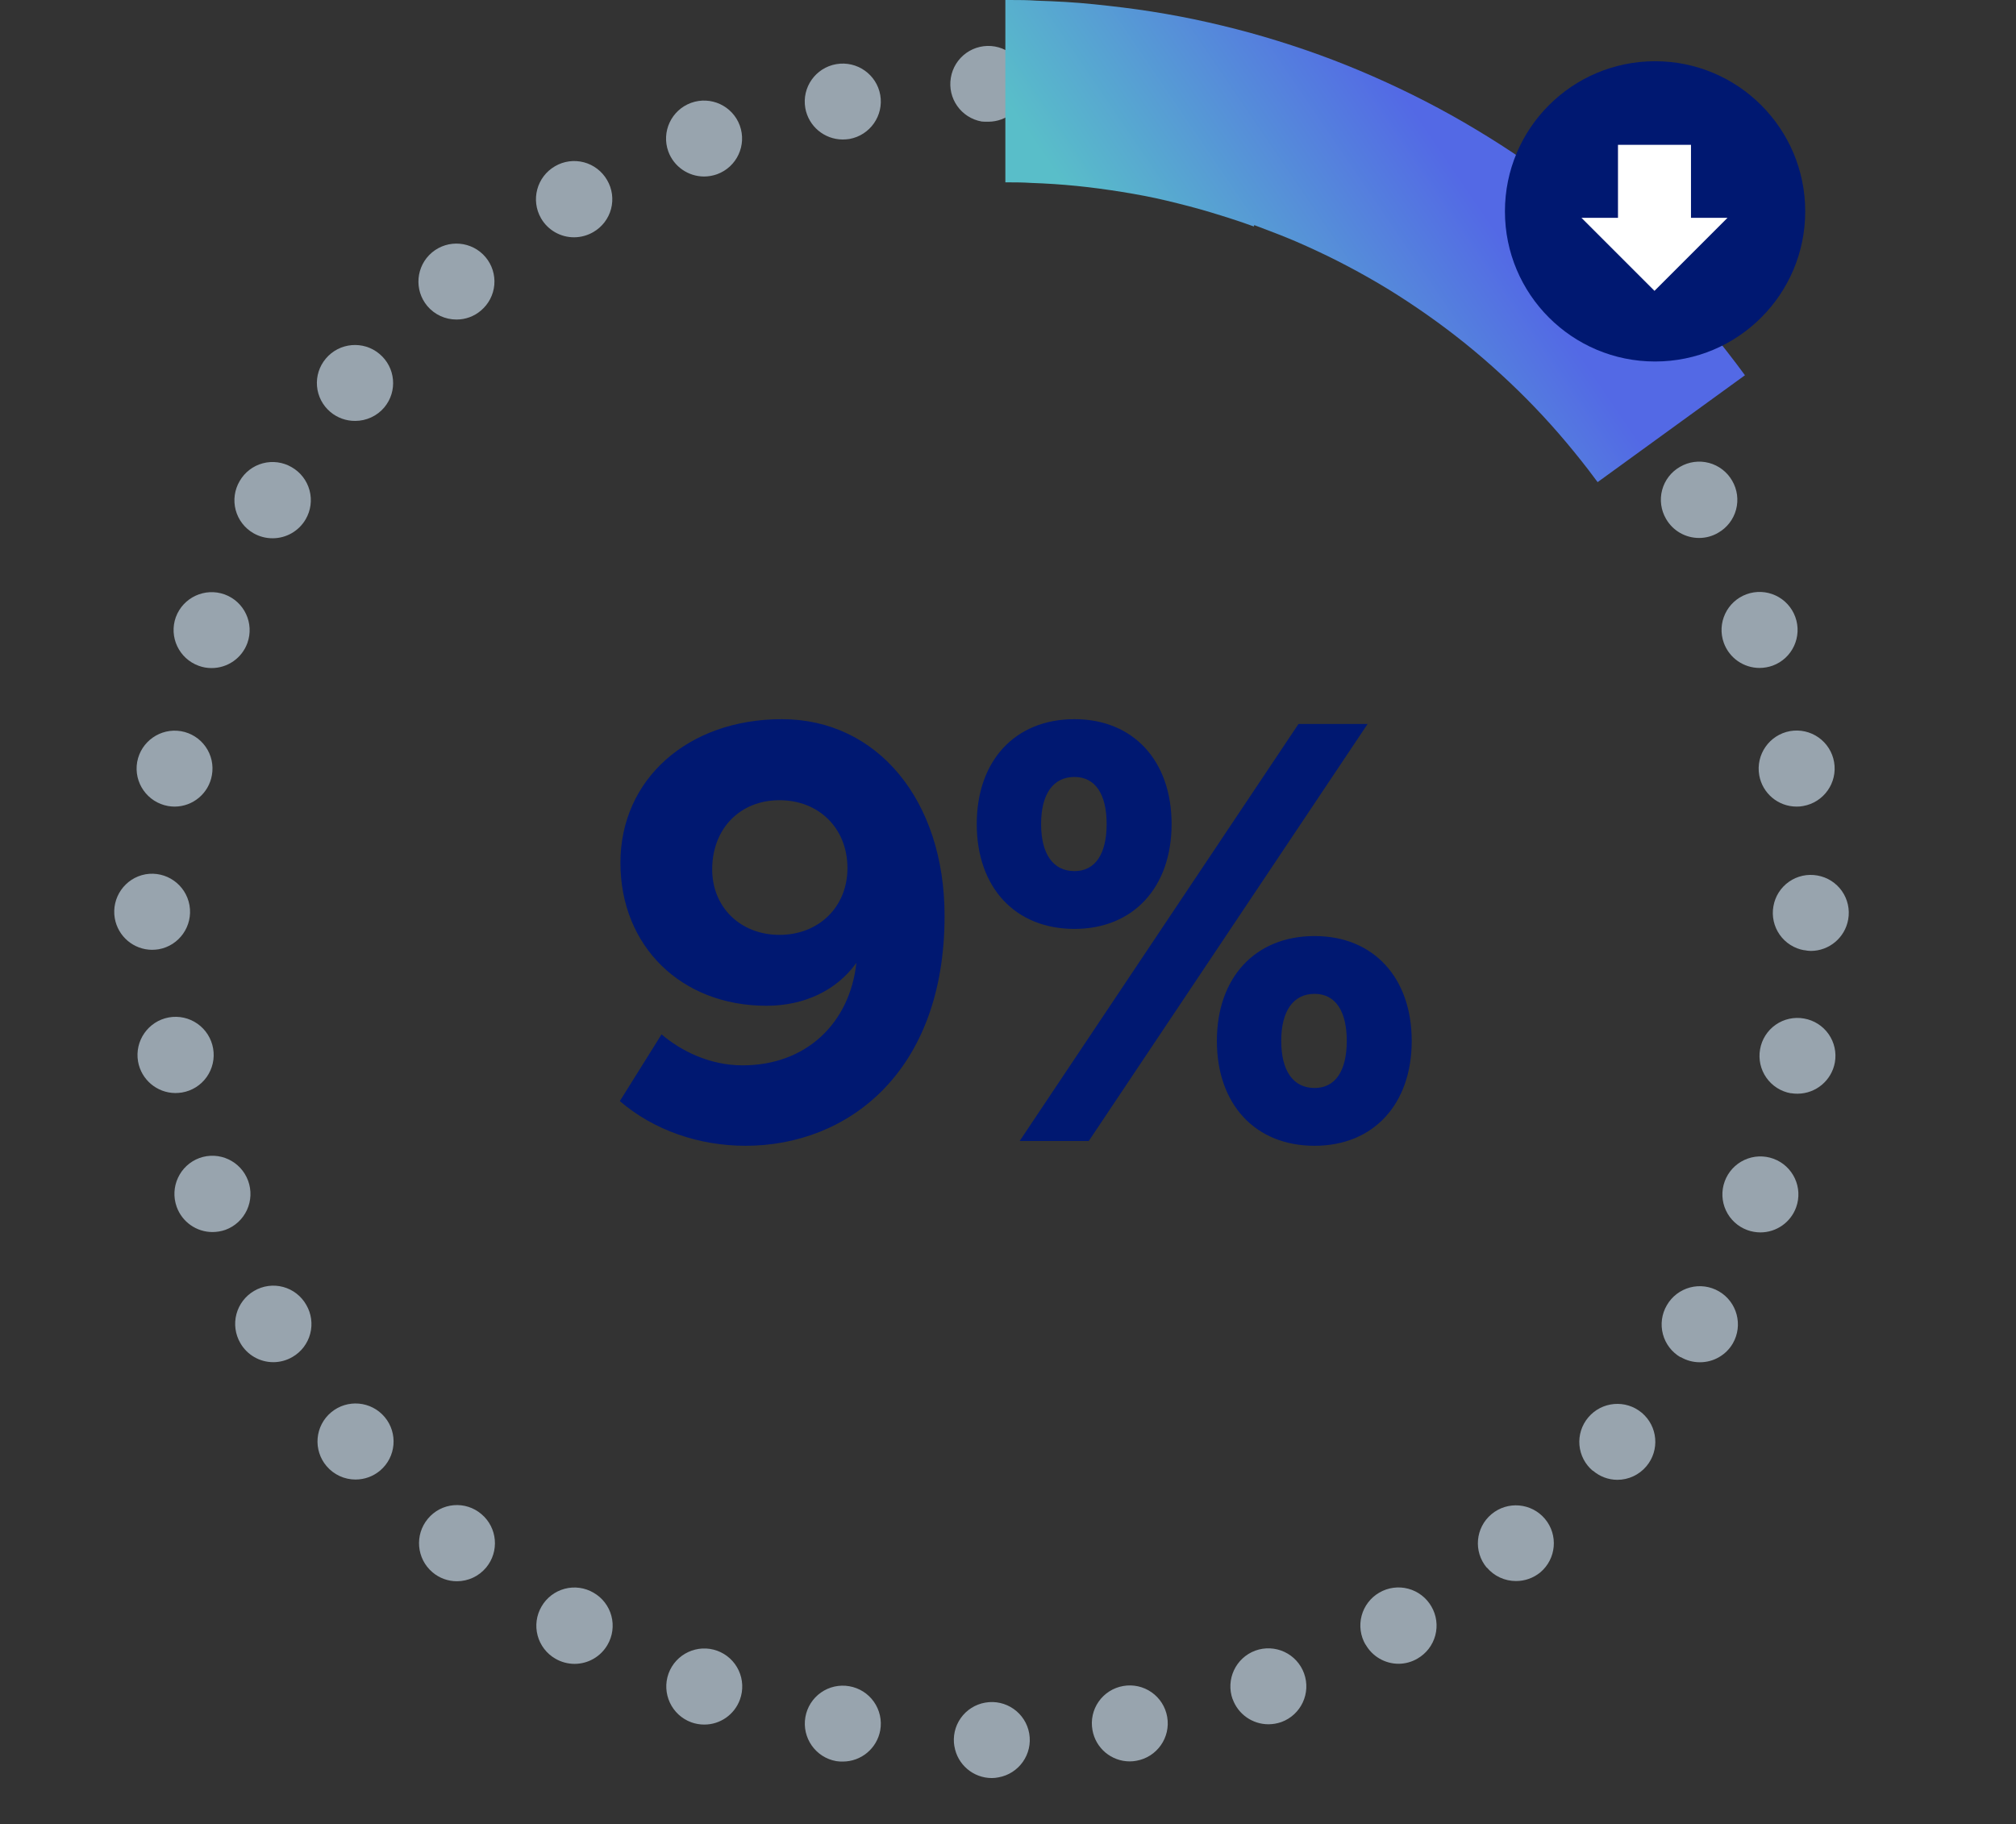
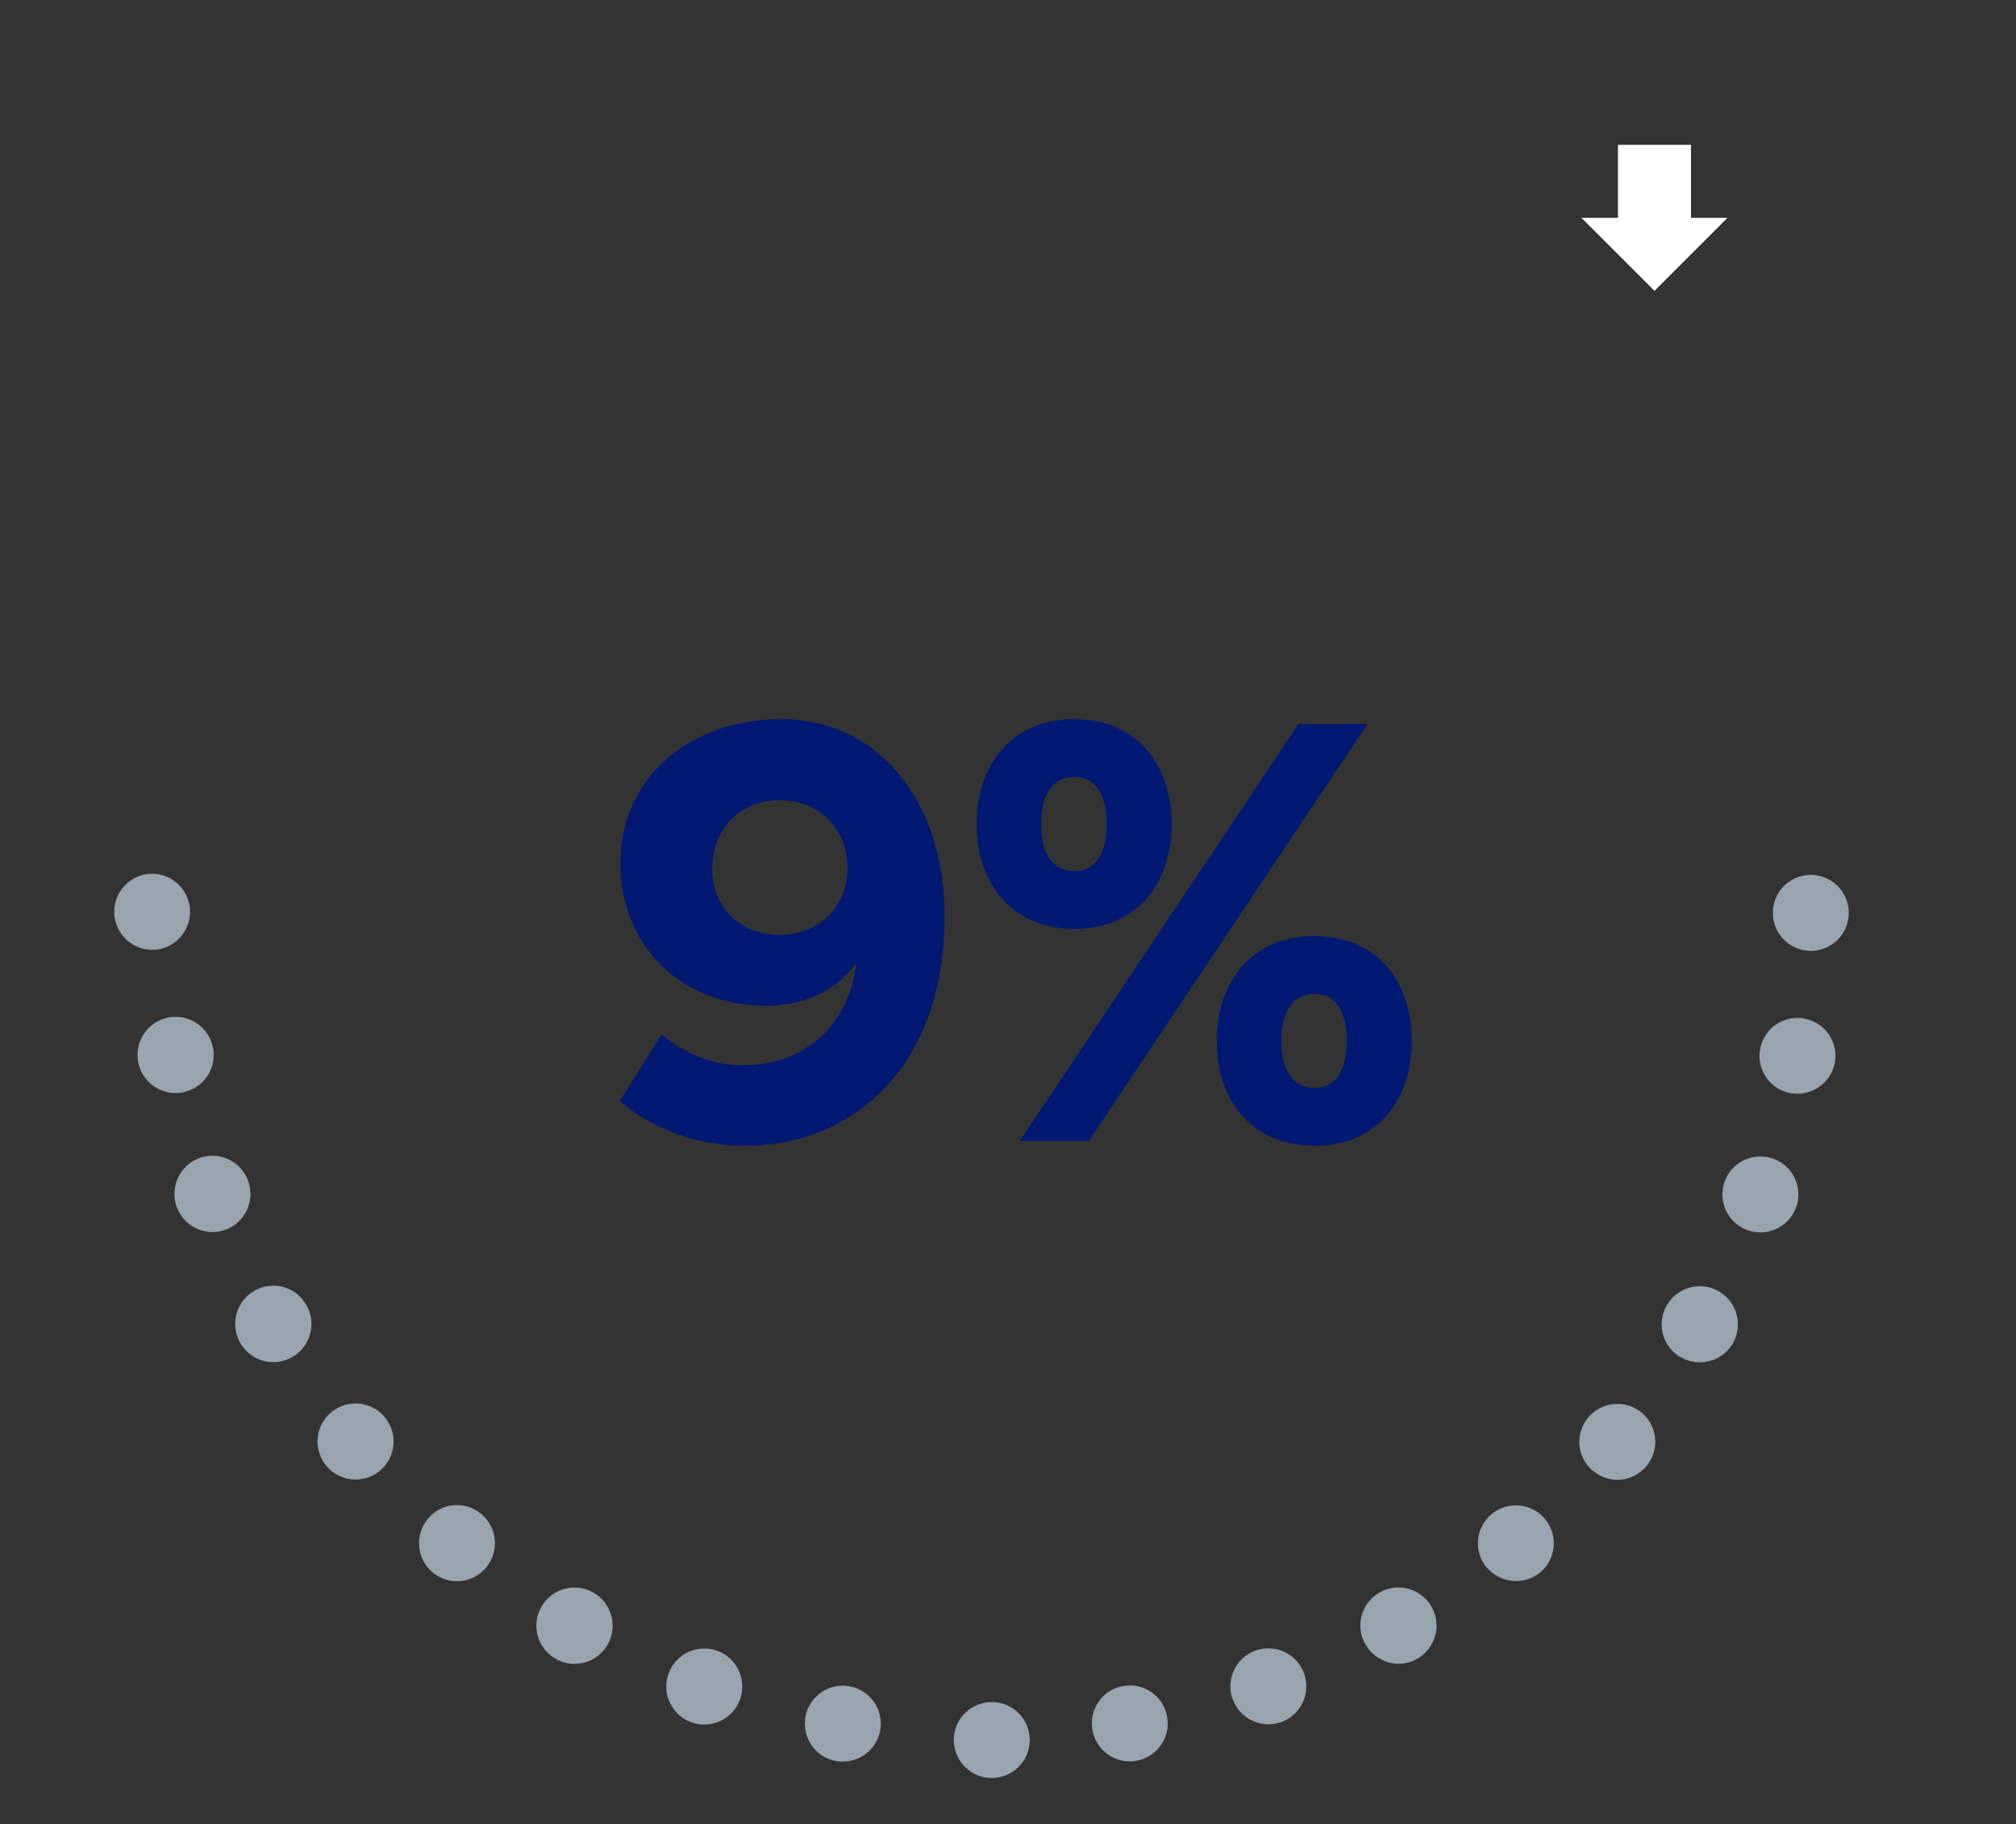
<svg xmlns="http://www.w3.org/2000/svg" width="1712px" height="1549px" viewBox="0 0 1712 1549" version="1.1">
  <rect x="0" y="0" width="1712" height="1549" fill="#333333" stroke="none" />
  <title>9-percent-1712</title>
  <defs>
    <linearGradient x1="59.609%" y1="32.589%" x2="14.317%" y2="52.494%" id="linearGradient-1">
      <stop stop-color="#5369E5" offset="0%" />
      <stop stop-color="#59BEC9" offset="100%" />
    </linearGradient>
  </defs>
  <g id="9-percent-1712" stroke="none" stroke-width="1" fill="none" fill-rule="evenodd">
    <path d="M927.711,1469.144 C926.196,1460.726 928.103,1452.052 933.011,1445.045 C937.919,1438.039 945.42,1433.28 953.852,1431.825 L953.852,1431.825 C962.276,1430.336 970.946,1432.259 977.95,1437.17 C984.954,1442.081 989.715,1449.576 991.182,1458.001 L991.182,1458.001 C994.261,1475.52 982.563,1492.221 965.042,1495.32 L965.042,1495.32 C963.175,1495.668 961.28,1495.845 959.38,1495.851 L959.38,1495.851 C943.729,1495.84 930.359,1484.565 927.711,1469.144 L927.711,1469.144 Z M810.499,1483.249 C808.997,1474.826 810.916,1466.152 815.83,1459.148 C820.745,1452.143 828.25,1447.386 836.684,1445.93 L836.684,1445.93 C854.223,1442.854 870.936,1454.573 874.015,1472.106 L874.015,1472.106 C877.092,1489.64 865.369,1506.348 847.83,1509.425 L847.83,1509.425 C845.982,1509.806 844.1,1509.999 842.213,1510 L842.213,1510 C826.467,1509.97 813.052,1498.561 810.499,1483.028 L810.499,1483.249 Z M1046.781,1443.145 C1040.723,1426.395 1049.341,1407.899 1066.065,1401.758 L1066.065,1401.758 C1074.118,1398.843 1083,1399.245 1090.756,1402.878 C1098.512,1406.51 1104.507,1413.074 1107.421,1421.125 L1107.421,1421.125 C1113.478,1437.839 1104.876,1456.302 1088.181,1462.423 L1088.181,1462.423 C1084.628,1463.675 1080.89,1464.318 1077.123,1464.324 L1077.123,1464.324 C1063.507,1464.3 1051.369,1455.739 1046.781,1442.924 L1046.781,1443.145 Z M1159.613,1396.717 C1155.284,1389.304 1154.087,1380.473 1156.287,1372.175 C1158.486,1363.878 1163.901,1356.798 1171.335,1352.501 L1171.335,1352.501 C1178.761,1348.18 1187.603,1346.997 1195.905,1349.213 C1204.206,1351.428 1211.282,1356.861 1215.565,1364.307 L1215.565,1364.307 C1219.887,1371.73 1221.071,1380.57 1218.854,1388.869 C1216.638,1397.168 1211.204,1404.241 1203.756,1408.523 L1203.756,1408.523 C1198.865,1411.41 1193.291,1412.936 1187.612,1412.945 L1187.612,1412.945 C1175.994,1412.912 1165.295,1406.627 1159.613,1396.496 L1159.613,1396.717 Z M1262.583,1331.365 C1251.128,1317.738 1252.89,1297.409 1266.519,1285.955 L1266.519,1285.955 C1280.165,1274.499 1300.515,1276.26 1311.989,1289.89 L1311.989,1289.89 C1323.438,1303.543 1321.656,1323.888 1308.008,1335.345 L1308.008,1335.345 C1302.19,1340.125 1294.883,1342.721 1287.352,1342.685 L1287.352,1342.685 C1277.793,1342.698 1268.72,1338.471 1262.583,1331.144 L1262.583,1331.365 Z M1352.725,1249.167 C1346.143,1243.693 1342.02,1235.817 1341.272,1227.29 C1340.525,1218.764 1343.215,1210.291 1348.745,1203.756 L1348.745,1203.756 C1360.205,1190.113 1380.556,1188.332 1394.214,1199.777 L1394.214,1199.777 C1407.843,1211.231 1409.605,1231.56 1398.15,1245.187 L1398.15,1245.187 C1392.017,1252.519 1382.942,1256.748 1373.381,1256.728 L1373.381,1256.728 C1365.787,1256.682 1358.46,1253.922 1352.725,1248.946 L1352.725,1249.167 Z M1427.21,1152.686 C1419.768,1148.398 1414.345,1141.318 1412.144,1133.017 C1409.944,1124.715 1411.148,1115.88 1415.489,1108.47 L1415.489,1108.47 C1419.772,1101.024 1426.848,1095.592 1435.15,1093.376 C1443.451,1091.16 1452.293,1092.343 1459.72,1096.664 L1459.72,1096.664 C1475.151,1105.648 1480.427,1125.403 1471.529,1140.88 L1471.529,1140.88 C1465.728,1150.834 1455.055,1156.936 1443.531,1156.887 L1443.531,1156.887 C1437.793,1156.904 1432.155,1155.376 1427.21,1152.465 L1427.21,1152.686 Z M1483.914,1044.665 C1475.858,1041.745 1469.297,1035.739 1465.679,1027.973 C1462.06,1020.208 1461.683,1011.322 1464.629,1003.278 L1464.629,1003.278 C1467.56,995.233 1473.571,988.684 1481.338,985.076 C1489.105,981.468 1497.989,981.096 1506.029,984.044 L1506.029,984.044 C1522.748,990.165 1531.356,1008.66 1525.27,1025.387 L1525.27,1025.387 C1520.622,1038.133 1508.498,1046.613 1494.927,1046.611 L1494.927,1046.611 C1491.172,1046.596 1487.447,1045.938 1483.914,1044.665 L1483.914,1044.665 Z M1520.847,928.464 C1512.419,926.997 1504.921,922.238 1500.008,915.236 C1495.096,908.235 1493.172,899.567 1494.662,891.145 L1494.662,891.145 C1496.107,882.709 1500.863,875.199 1507.873,870.283 C1514.883,865.368 1523.566,863.455 1531.993,864.969 L1531.993,864.969 C1540.427,866.425 1547.932,871.182 1552.846,878.186 C1557.761,885.191 1559.68,893.865 1558.178,902.288 L1558.178,902.288 C1555.385,917.617 1542.05,928.772 1526.464,928.818 L1526.464,928.818 C1524.582,928.844 1522.702,928.696 1520.847,928.376 L1520.847,928.464 Z M1532.17,807.001 C1523.736,805.545 1516.231,800.788 1511.316,793.784 C1506.402,786.78 1504.483,778.105 1505.985,769.683 L1505.985,769.683 C1507.43,761.246 1512.186,753.736 1519.196,748.821 C1526.206,743.905 1534.889,741.992 1543.316,743.506 L1543.316,743.506 C1551.75,744.962 1559.255,749.719 1564.17,756.724 C1569.084,763.728 1571.003,772.402 1569.501,780.825 L1569.501,780.825 C1566.802,796.242 1553.443,807.511 1537.787,807.576 L1537.787,807.576 C1535.898,807.531 1534.017,807.309 1532.17,806.913 L1532.17,807.001 Z" id="Shape" fill="#98A4AE" fill-rule="nonzero" />
-     <path d="M1493.954,658.358 L1493.954,658.358 C1490.87,640.783 1502.589,624.025 1520.162,620.881 L1520.162,620.881 C1528.605,619.404 1537.289,621.345 1544.298,626.276 C1551.308,631.207 1556.067,638.722 1557.526,647.163 L1557.526,647.163 C1560.551,664.727 1548.792,681.426 1531.229,684.508 L1531.229,684.508 C1529.378,684.869 1527.493,685.032 1525.607,684.995 L1525.607,684.995 C1509.994,684.952 1496.657,673.728 1493.954,658.358 L1493.954,658.358 Z M1463.895,546.015 C1457.808,529.264 1466.446,510.751 1483.197,504.644 L1483.197,504.644 C1491.251,501.712 1500.141,502.103 1507.906,505.73 C1515.671,509.358 1521.673,515.924 1524.589,523.98 L1524.589,523.98 C1530.651,540.705 1522.042,559.181 1505.332,565.307 L1505.332,565.307 C1501.763,566.573 1498.007,567.232 1494.22,567.253 L1494.22,567.253 C1480.653,567.237 1468.541,558.754 1463.895,546.015 L1463.895,546.015 Z M1414.844,440.707 C1410.482,433.287 1409.277,424.429 1411.498,416.113 C1413.719,407.798 1419.182,400.72 1426.664,396.46 L1426.664,396.46 C1434.083,392.117 1442.93,390.913 1451.241,393.114 C1459.552,395.315 1466.64,400.74 1470.934,408.185 L1470.934,408.185 C1475.296,415.606 1476.501,424.464 1474.28,432.779 C1472.059,441.094 1466.596,448.173 1459.114,452.432 L1459.114,452.432 C1454.235,455.321 1448.67,456.849 1443,456.858 L1443,456.858 C1431.391,456.927 1420.64,450.76 1414.844,440.707 L1414.844,440.707 Z M1347.908,345.487 L1347.908,345.487 C1336.449,331.825 1338.232,311.466 1351.892,300.002 L1351.892,300.002 C1365.548,288.553 1385.903,290.336 1397.358,303.984 L1397.358,303.984 C1408.822,317.62 1407.058,337.964 1393.418,349.425 L1393.418,349.425 C1387.597,354.301 1380.249,356.979 1372.655,356.992 L1372.655,356.992 C1363.104,357.028 1354.034,352.811 1347.908,345.487 L1347.908,345.487 Z M1265.611,263.321 C1251.988,251.831 1250.226,231.494 1261.671,217.835 L1261.671,217.835 C1267.164,211.267 1275.051,207.158 1283.584,206.419 C1292.117,205.68 1300.593,208.371 1307.136,213.897 L1307.136,213.897 C1313.714,219.381 1317.832,227.261 1318.58,235.79 C1319.328,244.319 1316.643,252.794 1311.12,259.339 L1311.12,259.339 C1305.007,266.635 1295.983,270.862 1286.462,270.887 L1286.462,270.887 C1278.84,270.876 1271.463,268.199 1265.611,263.321 L1265.611,263.321 Z M1170.43,196.552 C1162.985,192.259 1157.554,185.18 1155.336,176.879 C1153.119,168.578 1154.297,159.737 1158.61,152.305 L1158.61,152.305 C1162.904,144.86 1169.993,139.435 1178.304,137.234 C1186.615,135.032 1195.461,136.237 1202.88,140.58 L1202.88,140.58 C1210.353,144.848 1215.808,151.926 1218.028,160.238 C1220.248,168.549 1219.05,177.403 1214.7,184.827 L1214.7,184.827 C1208.936,194.824 1198.267,200.983 1186.722,200.977 L1186.722,200.977 C1180.99,201.005 1175.359,199.476 1170.43,196.552 L1170.43,196.552 Z M1065.113,147.305 C1057.046,144.372 1050.476,138.356 1046.847,130.581 C1043.219,122.805 1042.83,113.908 1045.767,105.846 L1045.767,105.846 C1048.726,97.809 1054.761,91.278 1062.542,87.692 C1070.323,84.106 1079.211,83.761 1087.247,86.731 L1087.247,86.731 C1103.928,92.837 1112.535,111.269 1106.505,127.969 L1106.505,127.969 C1101.839,140.726 1089.725,149.234 1076.136,149.296 L1076.136,149.296 C1072.372,149.3 1068.638,148.625 1065.113,147.305 L1065.113,147.305 Z M952.8,117.35 C935.246,114.27 923.512,97.551 926.592,80.005 L926.592,80.005 C928.051,71.564 932.81,64.049 939.82,59.118 C946.829,54.187 955.513,52.246 963.956,53.723 L963.956,53.723 C981.468,56.869 993.167,73.539 990.164,91.067 L990.164,91.067 C987.385,106.416 974.028,117.587 958.422,117.615 L958.422,117.615 C956.544,117.66 954.665,117.572 952.8,117.35 L952.8,117.35 Z M833.626,103.191 C816.171,100.088 804.489,83.492 807.462,66.023 L807.462,66.023 C808.859,57.533 813.592,49.952 820.608,44.966 C827.625,39.981 836.344,38.004 844.826,39.475 L844.826,39.475 C862.348,42.598 874.045,59.294 870.989,76.82 L870.989,76.82 C868.246,92.171 854.895,103.354 839.292,103.368 L839.292,103.368 C837.402,103.441 835.508,103.381 833.626,103.191 L833.626,103.191 Z" id="Shape" fill="#98A4AE" fill-rule="nonzero" />
-     <path d="M142.773,684.514 C125.188,681.415 113.429,664.692 116.482,647.123 L116.482,647.123 C119.63,629.68 136.247,618.013 153.75,620.958 L153.75,620.958 C162.19,622.413 169.7,627.168 174.618,634.169 C179.536,641.171 181.456,649.841 179.953,658.26 L179.953,658.26 C177.303,673.699 163.904,684.989 148.218,685 L148.218,685 C146.393,684.985 144.572,684.822 142.773,684.514 Z M168.799,565.445 C151.993,559.379 143.279,540.869 149.324,524.076 L149.324,524.076 C155.491,507.382 173.987,498.779 190.753,504.806 L190.753,504.806 C207.506,510.925 216.139,529.431 210.051,546.175 L210.051,546.175 C205.396,558.907 193.26,567.368 179.687,567.346 L179.687,567.346 C175.973,567.369 172.285,566.725 168.799,565.445 L168.799,565.445 Z M215.185,452.785 C207.745,448.491 202.327,441.411 200.134,433.114 C197.94,424.817 199.152,415.989 203.5,408.588 L203.5,408.588 C207.761,401.118 214.842,395.664 223.16,393.447 C231.477,391.229 240.338,392.432 247.761,396.787 L247.761,396.787 C255.215,401.067 260.652,408.138 262.87,416.433 C265.088,424.728 263.904,433.564 259.579,440.985 L259.579,440.985 C253.795,450.951 243.141,457.096 231.606,457.117 L231.606,457.117 C225.844,457.157 220.175,455.662 215.185,452.785 L215.185,452.785 Z M280.603,349.893 C274.039,344.402 269.938,336.525 269.207,328.006 C268.476,319.487 271.176,311.028 276.708,304.502 L276.708,304.502 C288.176,290.865 308.541,289.084 322.209,300.525 L322.209,300.525 C335.921,311.925 337.783,332.265 326.369,345.96 L326.369,345.96 C320.216,353.262 311.14,357.47 301.583,357.451 L301.583,357.451 C293.912,357.506 286.472,354.826 280.603,349.893 L280.603,349.893 Z M362.885,259.907 C351.438,246.249 353.198,225.92 366.824,214.427 L366.824,214.427 C380.479,202.977 400.843,204.737 412.325,218.361 L412.325,218.361 C417.838,224.91 420.516,233.38 419.769,241.904 C419.022,250.427 414.91,258.303 408.341,263.796 L408.341,263.796 C402.581,268.708 395.245,271.39 387.671,271.354 L387.671,271.354 C378.122,271.378 369.05,267.188 362.885,259.907 L362.885,259.907 Z M459.463,185.39 C450.559,169.919 455.839,150.172 471.281,141.192 L471.281,141.192 C478.695,136.842 487.544,135.632 495.857,137.832 C504.17,140.032 511.257,145.458 515.542,152.904 L515.542,152.904 C519.898,160.309 521.11,169.144 518.907,177.445 C516.704,185.746 511.269,192.824 503.813,197.102 L503.813,197.102 C498.904,199.952 493.336,201.476 487.657,201.522 L487.657,201.522 C476.038,201.598 465.272,195.438 459.463,185.39 L459.463,185.39 Z M567.549,128.684 C561.49,111.953 570.117,93.479 586.847,87.359 L586.847,87.359 C603.591,81.278 622.104,89.879 628.231,106.585 L628.231,106.585 C634.324,123.317 625.714,141.817 608.977,147.954 L608.977,147.954 C605.425,149.22 601.684,149.877 597.912,149.899 L597.912,149.899 C584.34,149.876 572.221,141.408 567.549,128.684 Z M683.867,91.779 C680.817,74.23 692.586,57.532 710.159,54.476 L710.159,54.476 C727.698,51.453 744.39,63.144 747.515,80.641 L747.515,80.641 C750.572,98.181 738.862,114.891 721.312,118.032 L721.312,118.032 C719.451,118.31 717.573,118.457 715.691,118.474 L715.691,118.474 C700.026,118.441 686.628,107.221 683.867,91.823 L683.867,91.779 Z" id="Shape" fill="#98A4AE" fill-rule="nonzero" />
    <path d="M710.194,1495.631 C692.64,1492.569 680.884,1475.834 683.931,1458.246 L683.931,1458.246 C685.397,1449.806 690.157,1442.297 697.158,1437.378 C704.159,1432.458 712.826,1430.532 721.247,1432.024 L721.247,1432.024 C729.688,1433.473 737.205,1438.232 742.134,1445.248 C747.063,1452.264 748.998,1460.959 747.511,1469.409 L747.511,1469.409 C744.729,1484.807 731.34,1496 715.721,1495.986 L715.721,1495.986 C713.871,1496.044 712.021,1495.925 710.194,1495.631 L710.194,1495.631 Z M587.101,1462.676 C570.348,1456.56 561.689,1438.021 567.736,1421.216 L567.736,1421.216 C573.857,1404.449 592.37,1395.81 609.12,1401.903 L609.12,1401.903 C617.165,1404.838 623.713,1410.858 627.322,1418.636 C630.93,1426.414 631.301,1435.311 628.353,1443.363 L628.353,1443.363 C623.72,1456.116 611.613,1464.597 598.067,1464.581 L598.067,1464.581 C594.329,1464.581 590.62,1463.937 587.101,1462.676 Z M471.658,1408.636 C464.204,1404.355 458.764,1397.269 456.547,1388.951 C454.331,1380.634 455.521,1371.775 459.853,1364.341 L459.853,1364.341 C464.141,1356.888 471.221,1351.457 479.522,1349.253 C487.822,1347.049 496.657,1348.255 504.067,1352.603 L504.067,1352.603 C511.531,1356.875 516.979,1363.962 519.196,1372.282 C521.414,1380.603 520.217,1389.466 515.872,1396.898 L515.872,1396.898 C510.09,1406.876 499.446,1413.018 487.929,1413.021 L487.929,1413.021 C482.215,1413.02 476.602,1411.507 471.658,1408.636 Z M367.313,1335.283 L367.313,1335.283 C353.707,1323.781 351.947,1303.422 363.378,1289.748 L363.378,1289.748 C368.851,1283.152 376.73,1279.024 385.26,1278.283 C393.79,1277.542 402.261,1280.251 408.786,1285.806 L408.786,1285.806 C422.423,1297.267 424.205,1317.634 412.765,1331.297 L412.765,1331.297 C406.64,1338.625 397.59,1342.858 388.049,1342.858 L388.049,1342.858 C380.457,1342.887 373.104,1340.201 367.313,1335.283 Z M277.293,1245.054 C271.724,1238.507 269.002,1229.999 269.733,1221.429 C270.464,1212.858 274.587,1204.937 281.183,1199.43 L281.183,1199.43 C294.858,1187.985 315.196,1189.767 326.68,1203.417 L326.68,1203.417 C338.13,1217.068 336.369,1237.434 322.745,1248.908 L322.745,1248.908 C316.932,1253.789 309.593,1256.47 302.008,1256.483 L302.008,1256.483 C292.489,1256.516 283.443,1252.333 277.293,1245.054 L277.293,1245.054 Z M204.074,1140.562 C199.762,1133.128 198.579,1124.281 200.785,1115.971 C202.991,1107.662 208.406,1100.573 215.835,1096.267 L215.835,1096.267 C223.25,1091.903 232.101,1090.697 240.41,1092.919 C248.719,1095.142 255.793,1100.607 260.049,1108.094 L260.049,1108.094 C264.404,1115.509 265.621,1124.36 263.429,1132.679 C261.237,1140.998 255.818,1148.094 248.376,1152.389 L248.376,1152.389 C243.478,1155.259 237.913,1156.787 232.238,1156.819 L232.238,1156.819 C220.613,1156.877 209.855,1150.667 204.074,1140.562 L204.074,1140.562 Z M150.044,1024.908 C144.015,1008.129 152.621,989.619 169.321,983.448 L169.321,983.448 C186.071,977.381 204.565,986.012 210.706,1002.76 L210.706,1002.76 C213.674,1010.831 213.32,1019.752 209.721,1027.561 C206.122,1035.37 199.574,1041.427 191.517,1044.398 L191.517,1044.398 C187.966,1045.652 184.229,1046.296 180.463,1046.302 L180.463,1046.302 C166.835,1046.309 154.668,1037.751 150.044,1024.908 L150.044,1024.908 Z M117.237,901.502 L117.237,901.502 C114.209,883.929 125.895,867.199 143.412,864.028 L143.412,864.028 C151.893,862.511 160.628,864.444 167.682,869.399 C174.737,874.354 179.528,881.923 180.994,890.428 L180.994,890.428 C182.464,898.915 180.489,907.639 175.507,914.66 C170.525,921.68 162.95,926.416 154.465,927.813 L154.465,927.813 C152.607,928.094 150.73,928.242 148.85,928.256 L148.85,928.256 C133.255,928.134 119.964,916.886 117.237,901.502 Z M97.473,779.868 L97.473,779.868 C94.468,762.364 106.079,745.695 123.516,742.483 L123.516,742.483 C141.091,739.427 157.82,751.195 160.921,768.794 L160.921,768.794 C163.968,786.382 152.212,803.116 134.658,806.179 L134.658,806.179 C132.798,806.457 130.922,806.605 129.042,806.622 L129.042,806.622 C113.457,806.496 100.181,795.245 97.473,779.868 Z" id="Shape" fill="#98A4AE" fill-rule="nonzero" />
-     <path d="M857.336,0 C865.328,0.003 872.886,0.038 880.405,0.575 C896.738,1.106 912.541,1.902 929.096,3.628 C945.651,5.353 961.542,7.212 977.787,9.778 C994.032,12.344 1010.012,15.352 1025.991,18.98 C1041.971,22.608 1057.685,26.59 1073.487,31.236 C1089.29,35.881 1104.782,40.925 1120.275,46.544 C1135.767,52.163 1150.817,58.224 1165.956,64.861 C1181.094,71.497 1195.879,78.532 1210.575,86.097 C1225.271,93.663 1239.524,101.627 1253.733,110.166 C1267.942,118.705 1281.796,127.553 1295.386,136.977 C1308.975,146.401 1322.21,156.134 1335.224,166.399 C1348.238,176.663 1360.853,187.326 1373.203,198.431 C1385.553,209.536 1397.504,220.906 1409.101,232.808 C1420.699,244.709 1431.986,256.92 1442.831,269.486 C1453.676,282.051 1464.034,295.058 1474.082,308.287 C1476.693,311.725 1479.275,315.187 1481.827,318.673 L1356.71,409.44 C1354.133,405.913 1351.516,402.423 1348.857,398.986 C1340.713,388.456 1332.302,378.103 1323.538,368.015 C1314.774,357.928 1305.611,348.062 1296.271,338.638 C1286.931,329.214 1277.193,320.056 1267.233,311.163 C1257.274,302.27 1247.004,293.731 1236.558,285.59 C1226.112,277.449 1215.355,269.618 1204.378,262.141 C1193.4,254.664 1182.201,247.452 1170.825,240.772 C1159.449,234.091 1147.807,227.676 1136.033,221.703 C1124.259,215.73 1112.263,210.155 1100.09,204.89 C1089.581,200.429 1078.886,196.34 1068.073,192.281 L1065.121,191.175 L1064.767,192.325 C1052.727,187.945 1040.466,184.052 1028.16,180.335 C1015.855,176.619 1003.328,173.433 990.801,170.425 C978.274,167.416 965.437,165.027 952.778,162.992 C940.118,160.957 927.104,159.187 914.312,157.904 C901.519,156.621 888.55,155.78 875.536,155.338 C868.922,154.892 862.271,154.855 855.583,154.852 L853.758,154.851 L853.758,0 L857.336,0 Z" id="Combined-Shape" fill="url(#linearGradient-1)" fill-rule="nonzero" />
    <g id="Group" transform="translate(1278, 52)">
-       <circle id="Oval" fill="#001871" cx="127.5" cy="127.5" r="127.5" />
      <polygon id="Fill-2" fill="#FFFFFF" points="65 133 96 133 96 71 158 71 158 133 189 133 127 195" />
    </g>
    <path d="M633.131,973.048 C719.657,973.048 802.135,910.81 802.135,777.732 C802.135,679.568 744.957,610.752 663.997,610.752 C584.049,610.752 526.871,661.858 526.871,732.698 C526.871,803.538 578.483,854.138 650.841,854.138 C683.225,854.138 710.549,840.982 727.247,817.706 C721.681,868.812 684.743,904.738 630.601,904.738 C602.771,904.738 578.483,892.594 561.785,878.426 L526.365,935.098 C555.207,959.892 593.663,973.048 633.131,973.048 Z M661.973,793.924 C628.577,793.924 604.289,770.142 604.795,737.252 C605.301,703.35 628.577,679.568 661.973,679.568 C695.369,679.568 719.657,703.35 719.657,737.252 C719.657,770.142 695.369,793.924 661.973,793.924 Z M912.443,788.864 C962.537,788.864 994.921,753.444 994.921,699.808 C994.921,646.172 962.537,610.752 912.443,610.752 C861.843,610.752 829.459,646.172 829.459,699.808 C829.459,753.444 861.843,788.864 912.443,788.864 Z M924.587,969 L1161.395,614.8 L1102.699,614.8 L865.891,969 L924.587,969 Z M912.443,739.782 C894.227,739.782 884.107,725.108 884.107,699.808 C884.107,674.508 894.227,659.834 912.443,659.834 C930.153,659.834 939.767,674.508 939.767,699.808 C939.767,725.108 930.153,739.782 912.443,739.782 Z M1116.361,973.048 C1166.455,973.048 1198.839,937.628 1198.839,883.992 C1198.839,830.356 1166.455,794.936 1116.361,794.936 C1065.761,794.936 1033.377,830.356 1033.377,883.992 C1033.377,937.628 1065.761,973.048 1116.361,973.048 Z M1116.361,923.966 C1098.145,923.966 1088.025,909.292 1088.025,883.992 C1088.025,858.692 1098.145,844.018 1116.361,844.018 C1134.071,844.018 1143.685,858.692 1143.685,883.992 C1143.685,909.292 1134.071,923.966 1116.361,923.966 Z" id="9%" fill="#001871" fill-rule="nonzero" />
  </g>
</svg>